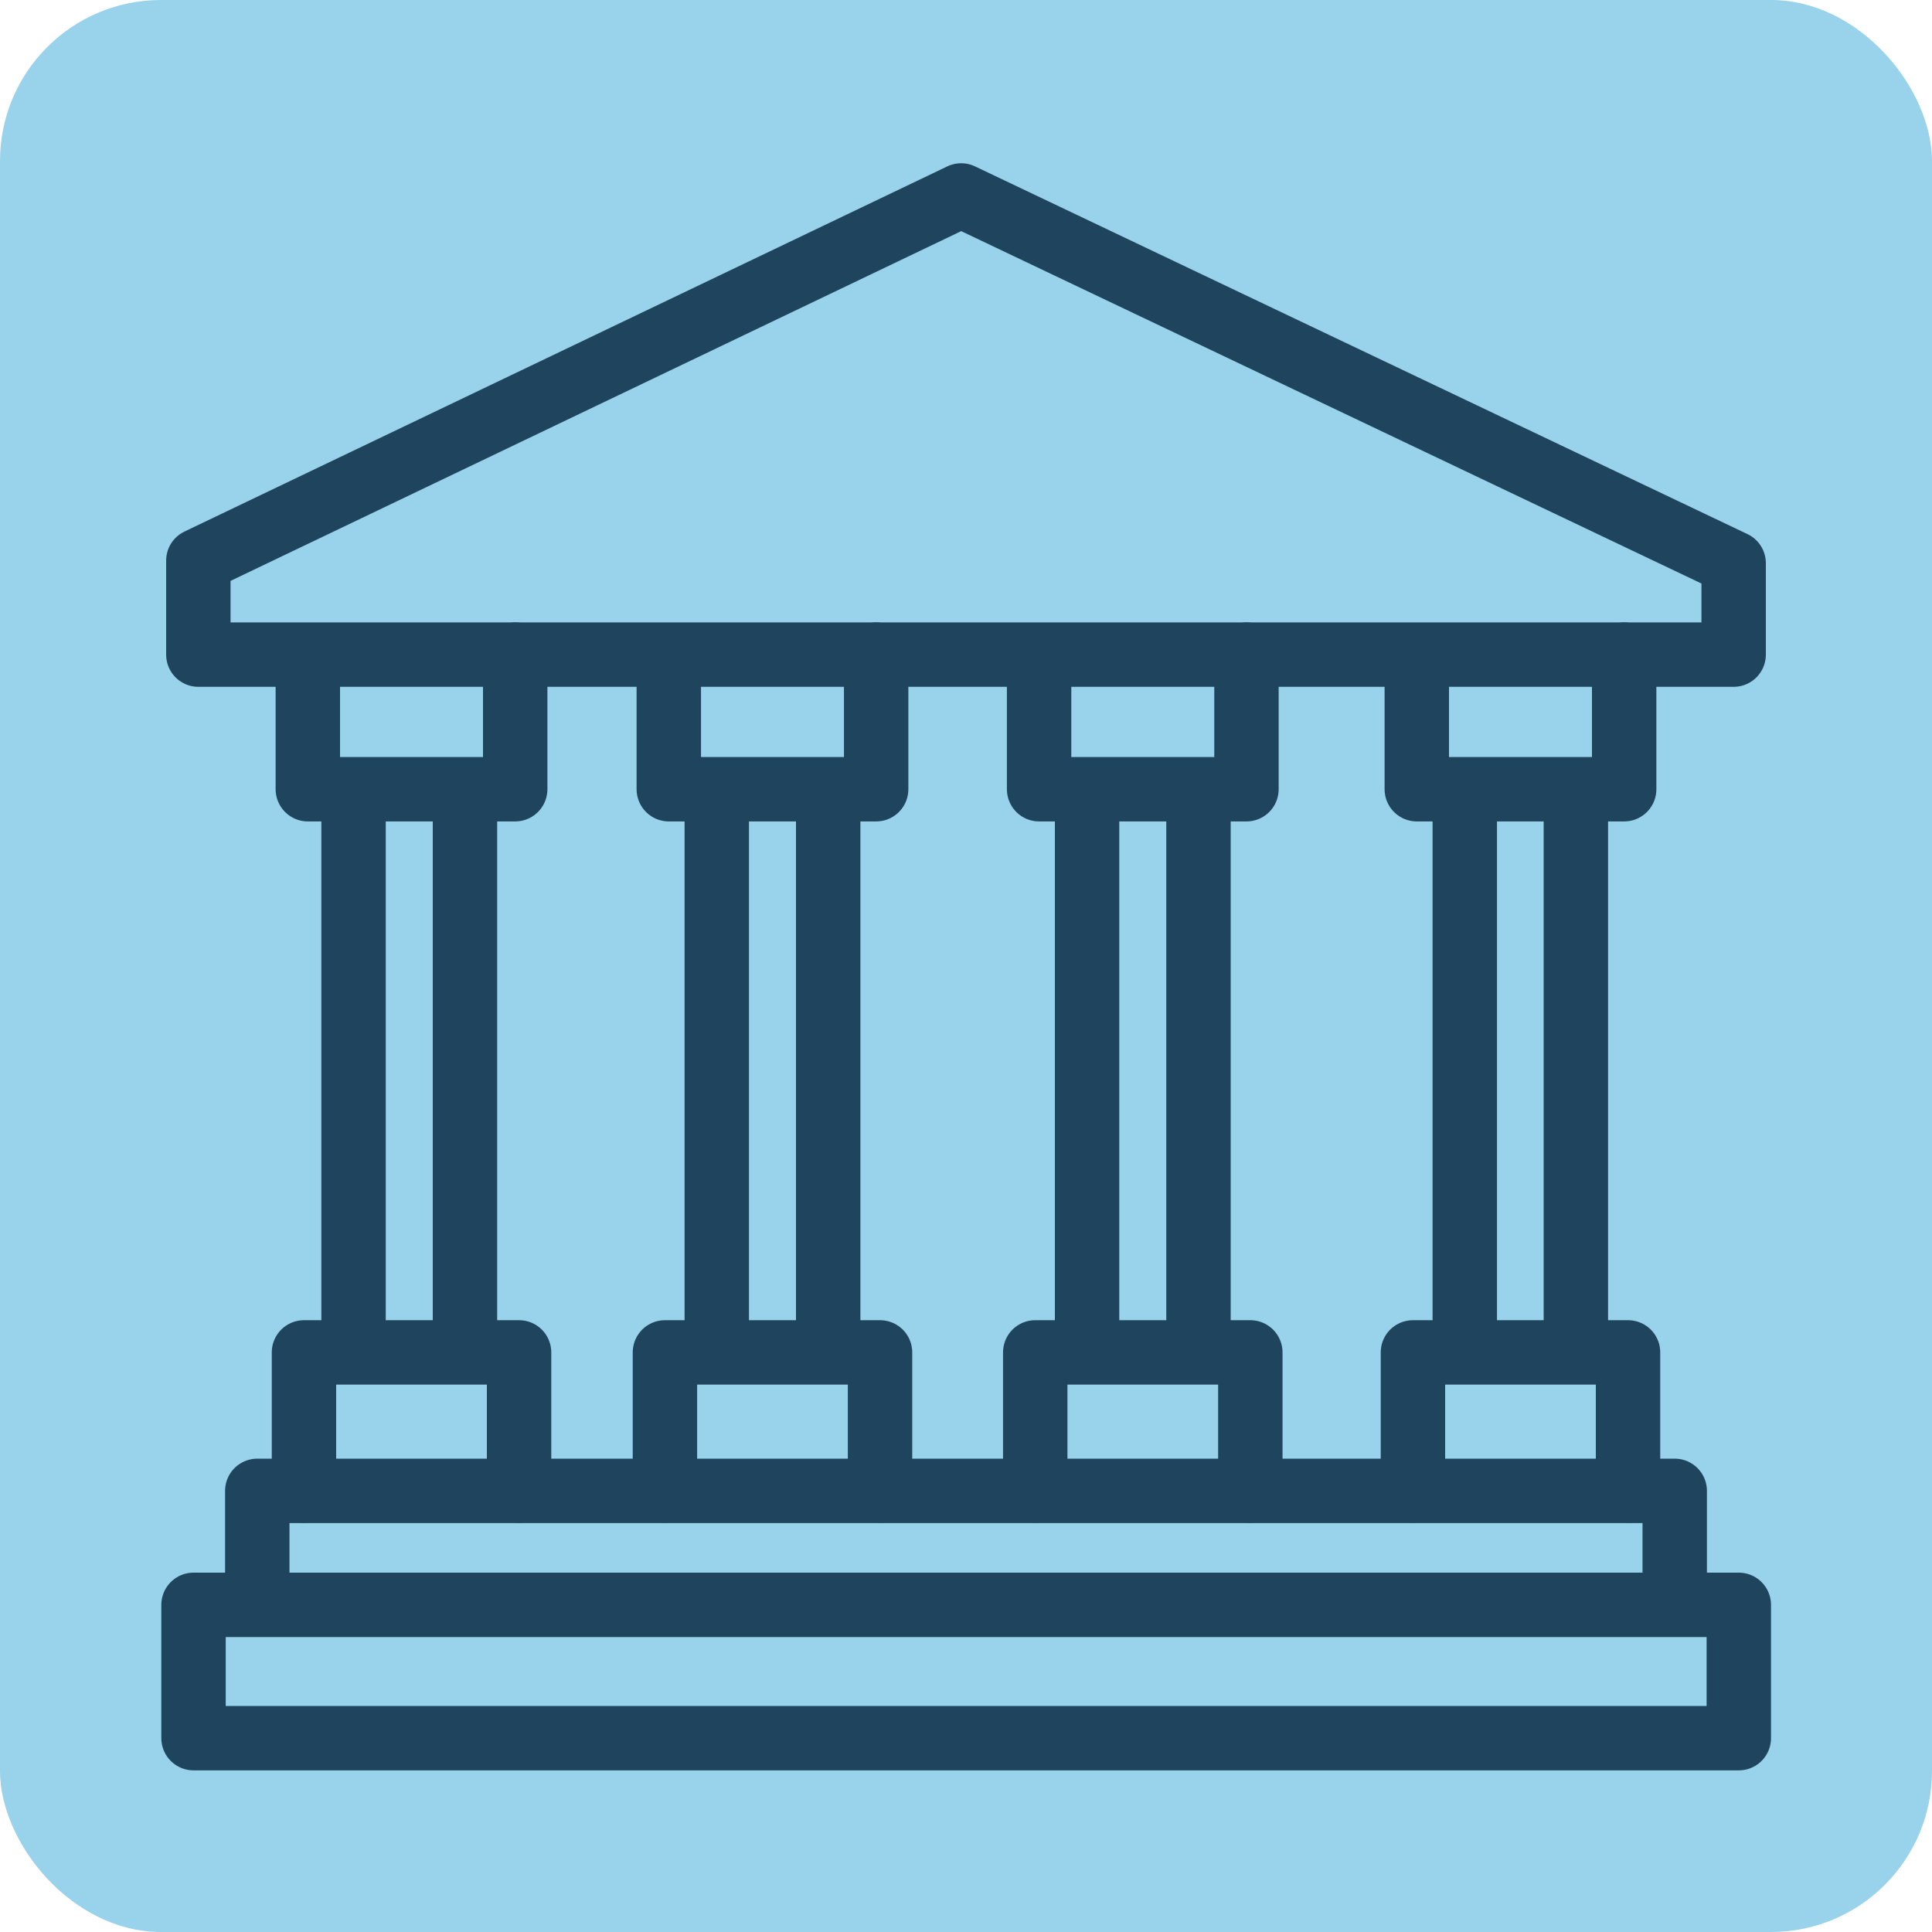
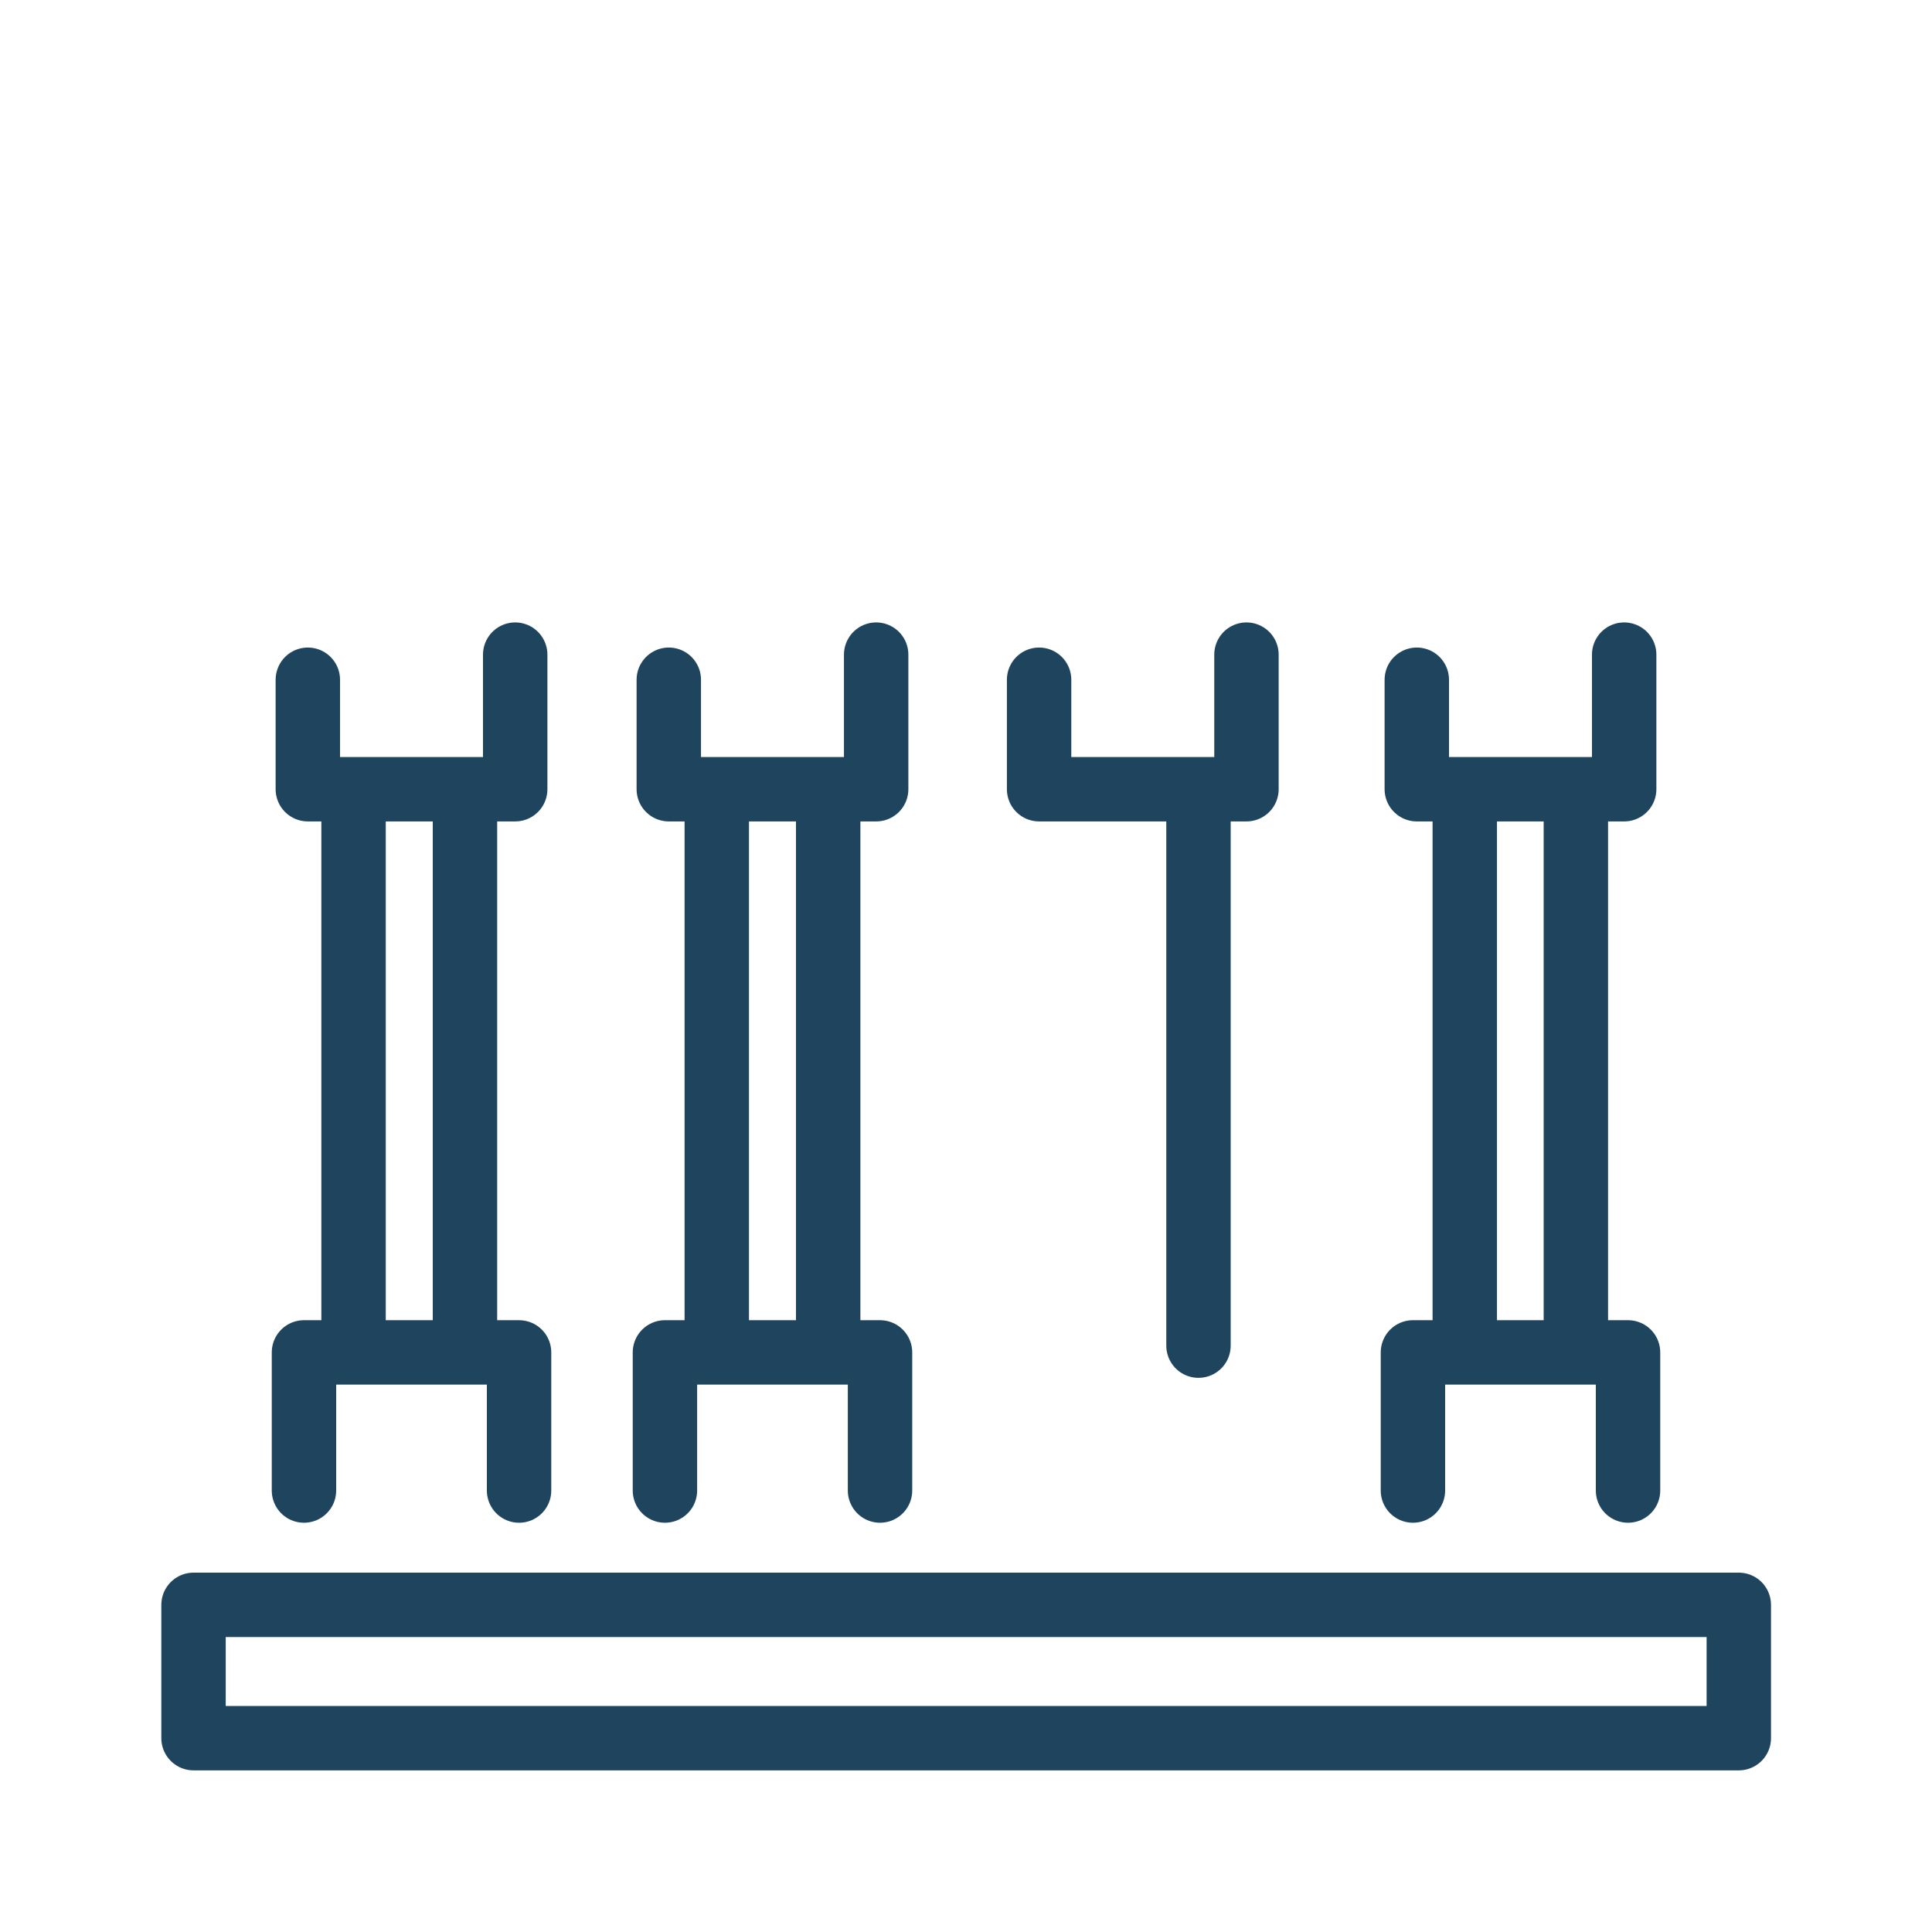
<svg xmlns="http://www.w3.org/2000/svg" id="a" width="60" height="60" viewBox="0 0 60 60">
-   <rect x="0" width="60" height="60" rx="5" ry="5" fill="#98d2eb" stroke-width="0" />
  <rect x="6.01" y="49.84" width="47.99" height="4.14" fill="none" stroke="#1f455e" stroke-linecap="round" stroke-linejoin="round" stroke-width="2" />
-   <polyline points="7.99 49.52 7.99 46.3 52.01 46.3 52.01 49.52" fill="none" stroke="#1f455e" stroke-linecap="round" stroke-linejoin="round" stroke-width="2" />
-   <polygon points="6.16 20.33 6.16 17.41 29.85 6.07 53.84 17.49 53.84 20.33 6.16 20.33" fill="none" stroke="#1f455e" stroke-linecap="round" stroke-linejoin="round" stroke-width="2" />
  <polyline points="9.56 21.11 9.56 24.51 16 24.51 16 20.33" fill="none" stroke="#1f455e" stroke-linecap="round" stroke-linejoin="round" stroke-width="2" />
  <polyline points="20.77 21.11 20.77 24.51 27.21 24.51 27.21 20.33" fill="none" stroke="#1f455e" stroke-linecap="round" stroke-linejoin="round" stroke-width="2" />
  <polyline points="32.27 21.11 32.27 24.51 38.71 24.51 38.71 20.33" fill="none" stroke="#1f455e" stroke-linecap="round" stroke-linejoin="round" stroke-width="2" />
  <polyline points="44 21.11 44 24.51 50.44 24.51 50.44 20.33" fill="none" stroke="#1f455e" stroke-linecap="round" stroke-linejoin="round" stroke-width="2" />
  <line x1="45.49" y1="41.77" x2="45.49" y2="24.83" fill="none" stroke="#1f455e" stroke-linecap="round" stroke-linejoin="round" stroke-width="2" />
  <line x1="48.94" y1="41.77" x2="48.94" y2="24.83" fill="none" stroke="#1f455e" stroke-linecap="round" stroke-linejoin="round" stroke-width="2" />
  <polyline points="9.44 46.29 9.44 42 16.12 42 16.12 46.29" fill="none" stroke="#1f455e" stroke-linecap="round" stroke-linejoin="round" stroke-width="2" />
  <polyline points="20.65 46.29 20.65 42 27.33 42 27.33 46.29" fill="none" stroke="#1f455e" stroke-linecap="round" stroke-linejoin="round" stroke-width="2" />
-   <polyline points="32.15 46.29 32.15 42 38.83 42 38.83 46.29" fill="none" stroke="#1f455e" stroke-linecap="round" stroke-linejoin="round" stroke-width="2" />
  <polyline points="43.88 46.29 43.88 42 50.56 42 50.56 46.29" fill="none" stroke="#1f455e" stroke-linecap="round" stroke-linejoin="round" stroke-width="2" />
-   <line x1="33.76" y1="41.79" x2="33.76" y2="24.85" fill="none" stroke="#1f455e" stroke-linecap="round" stroke-linejoin="round" stroke-width="2" />
  <line x1="37.22" y1="41.79" x2="37.22" y2="24.85" fill="none" stroke="#1f455e" stroke-linecap="round" stroke-linejoin="round" stroke-width="2" />
  <line x1="22.26" y1="41.79" x2="22.26" y2="24.85" fill="none" stroke="#1f455e" stroke-linecap="round" stroke-linejoin="round" stroke-width="2" />
  <line x1="25.72" y1="41.79" x2="25.72" y2="24.85" fill="none" stroke="#1f455e" stroke-linecap="round" stroke-linejoin="round" stroke-width="2" />
  <line x1="10.98" y1="41.79" x2="10.98" y2="24.85" fill="none" stroke="#1f455e" stroke-linecap="round" stroke-linejoin="round" stroke-width="2" />
  <line x1="14.44" y1="41.79" x2="14.44" y2="24.85" fill="none" stroke="#1f455e" stroke-linecap="round" stroke-linejoin="round" stroke-width="2" />
</svg>